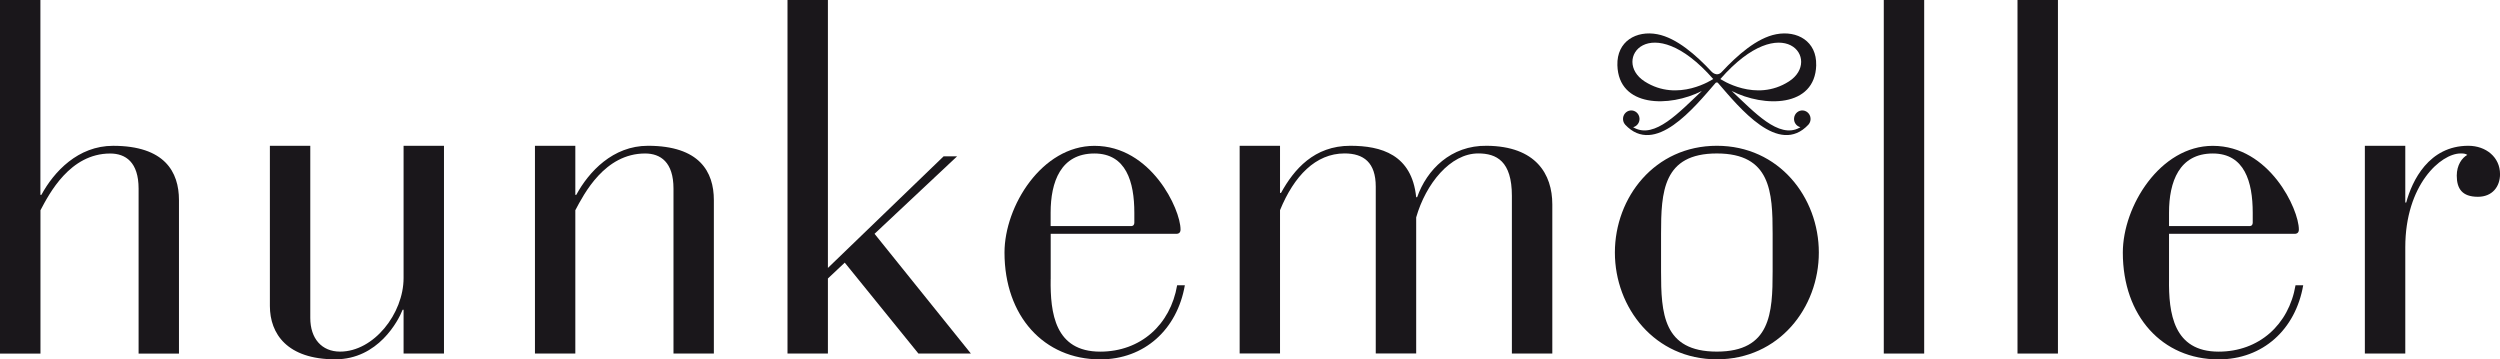
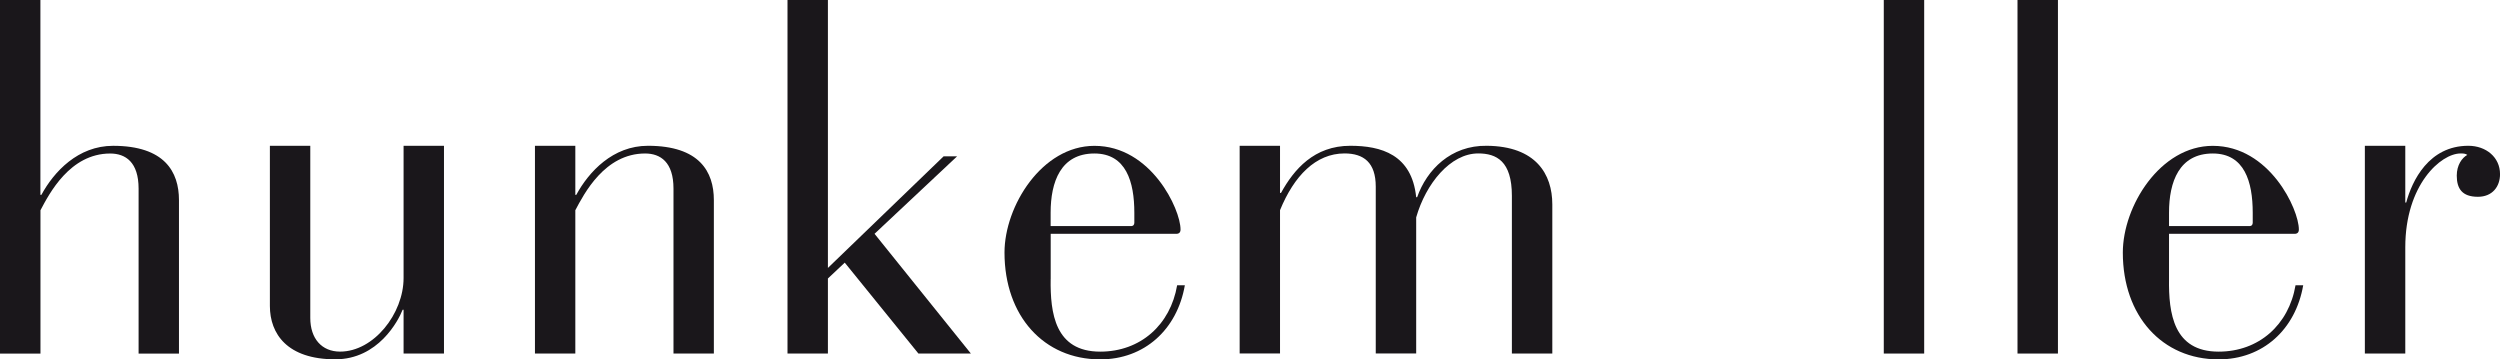
<svg xmlns="http://www.w3.org/2000/svg" id="Layer_1" data-name="Layer 1" viewBox="0 0 810.63 116.52">
-   <path d="m588.9,21.14c.22-7.76-6.16-11.34-12.96-10.04-6.28,1.2-12.62,6.83-17.56,12.12h0c-1.67,1.94-3.41,0-3.41,0h0c-4.94-5.29-11.29-10.92-17.57-12.12-6.8-1.3-13.17,2.27-12.96,10.04.38,13.75,16.88,13.72,27.39,8.36-7.34,6.87-15.25,15.61-21.99,11.92,0,0-.12-.07-.28-.18,1.28-.32,2.17-1.55,2.05-2.93-.14-1.52-1.45-2.63-2.92-2.49-1.47.14-2.56,1.49-2.41,3.01.06.62.31,1.16.69,1.58h-.02c9.64,10.31,22.32-5.42,29.39-13.59.13-.05.25-.09.34-.09.08,0,.19.04.31.08,7.07,8.16,19.75,23.91,29.4,13.6h-.01c.38-.42.63-.97.69-1.58.14-1.52-.94-2.86-2.42-3.01-1.47-.14-2.78.97-2.92,2.49-.13,1.38.77,2.62,2.05,2.93-.16.11-.28.18-.28.18-6.75,3.69-14.66-5.07-22.01-11.93,10.51,5.38,27.04,5.42,27.42-8.34Zm-55.63,5.26c-10.83-6.96,1.9-24,22.24-.78,0,0-11.41,7.74-22.24.78Zm24.56-.78c20.34-23.22,33.08-6.17,22.24.78-10.83,6.96-22.24-.78-22.24-.78Z" style="fill: #1a171b; fill-rule: evenodd;" />
  <g>
    <path d="m0,2.51V0h13.1v63.18h.32c4.06-7.49,11.86-15.9,23.25-15.9,16.68,0,21.36,8.41,21.36,17.62v49.75h-13.09v-53.49c0-8.58-4.22-11.38-9.21-11.38-13.1,0-19.8,13.1-22.61,18.4v46.47H0V2.51Z" style="fill: #1a171b;" />
    <path d="m87.51,49.76v-2.49h13.1v55.83c0,6.7,3.73,10.91,9.66,10.91,10.92,0,20.59-12.31,20.59-23.86v-42.88h13.1v67.37h-13.1v-14.2h-.31c-1.4,3.59-7.95,16.07-21.84,16.07-15.59,0-21.2-8.27-21.2-17.32v-49.44Z" style="fill: #1a171b;" />
    <path d="m173.46,53.2v-5.93h13.09v15.91h.31c4.06-7.49,11.86-15.91,23.24-15.91,16.7,0,21.37,8.41,21.37,17.62v49.75h-13.09v-53.49c0-8.58-4.21-11.38-9.21-11.38-13.1,0-19.81,13.1-22.62,18.4v46.47h-13.09v-61.44Z" style="fill: #1a171b;" />
  </g>
  <polygon points="255.35 0 268.45 0 268.45 86.88 305.96 50.7 310.33 50.7 283.57 75.81 314.81 114.64 297.8 114.64 273.91 85.16 268.45 90.3 268.45 114.64 255.35 114.64 255.35 0" style="fill: #1a171b;" />
  <g>
    <path d="m340.68,90.47c-.16,11.07,1.4,23.55,16.06,23.55,13.11,0,22.77-8.74,24.95-21.52h2.5c-2.5,14.35-13.1,24.03-27.45,24.03-18.25,0-31.03-14.05-31.03-34.62,0-15.13,12.16-34.62,29.16-34.62,18.4,0,27.92,20.57,27.92,27.12,0,.94-.47,1.41-1.4,1.41h-40.7v14.66Zm27.13-21.52c0-9.97-2.66-19.18-12.95-19.18-10.92,0-14.19,9.21-14.19,19.18v4.36h26.05c.77,0,1.09-.47,1.09-1.09v-3.27Z" style="fill: #1a171b;" />
    <path d="m401.96,114.64V47.27h13.09v15.28h.32c4.21-7.65,10.76-15.28,22.46-15.28,9.98,0,19.96,2.81,21.37,16.68h.31c3.12-8.89,10.92-16.86,22.61-16.68,15.91.14,21.22,9.2,21.22,19.02v48.34h-13.11v-51.15c0-11.23-4.99-13.73-10.91-13.73-9.04,0-17,9.82-20.12,20.74v44.13h-13.11v-54.11c0-7.8-3.9-10.76-10.12-10.76-9.37,0-16.39,7.33-20.92,18.4v46.47h-13.09Z" style="fill: #1a171b;" />
-     <path d="m556.69,47.27c20.11,0,33.07,16.68,33.07,34.62s-12.96,34.62-33.07,34.62-33.06-16.7-33.06-34.62,12.94-34.62,33.06-34.62m18.09,28.54c0-13.58-.61-26.05-18.09-26.05s-18.09,12.46-18.09,26.05v12.17c0,13.57.63,26.03,18.09,26.03s18.09-12.47,18.09-26.03v-12.17Z" style="fill: #1a171b;" />
  </g>
  <polygon points="610.82 2.51 610.82 0 623.92 0 623.92 114.64 610.82 114.64 610.82 2.51" style="fill: #1a171b;" />
  <polygon points="654.18 2.51 654.18 0 667.29 0 667.29 114.64 654.18 114.64 654.18 2.51" style="fill: #1a171b;" />
  <g>
    <path d="m703.31,90.47c-.15,11.07,1.41,23.55,16.08,23.55,13.09,0,22.77-8.74,24.94-21.52h2.49c-2.49,14.35-13.09,24.03-27.44,24.03-18.26,0-31.05-14.05-31.05-34.62,0-15.13,12.16-34.62,29.17-34.62,18.4,0,27.91,20.57,27.91,27.12,0,.94-.47,1.41-1.39,1.41h-40.71v14.66Zm27.14-21.52c0-9.97-2.65-19.18-12.94-19.18-10.92,0-14.2,9.21-14.2,19.18v4.36h26.05c.78,0,1.09-.47,1.09-1.09v-3.27Z" style="fill: #1a171b;" />
    <path d="m766.81,53.2v-5.93h13.11v18.41h.3c1.88-7.03,7.33-18.41,20.13-18.41,5.77,0,10.29,3.73,10.29,9.2,0,4.05-2.5,7.34-7.17,7.34-5.15,0-6.86-2.67-6.86-6.87,0-3.43,1.71-5.77,3.42-6.71-.62-.47-1.41-.47-2.19-.47-6.38,0-17.92,10.14-17.92,30.4v34.47h-13.11v-61.44Z" style="fill: #1a171b;" />
  </g>
</svg>